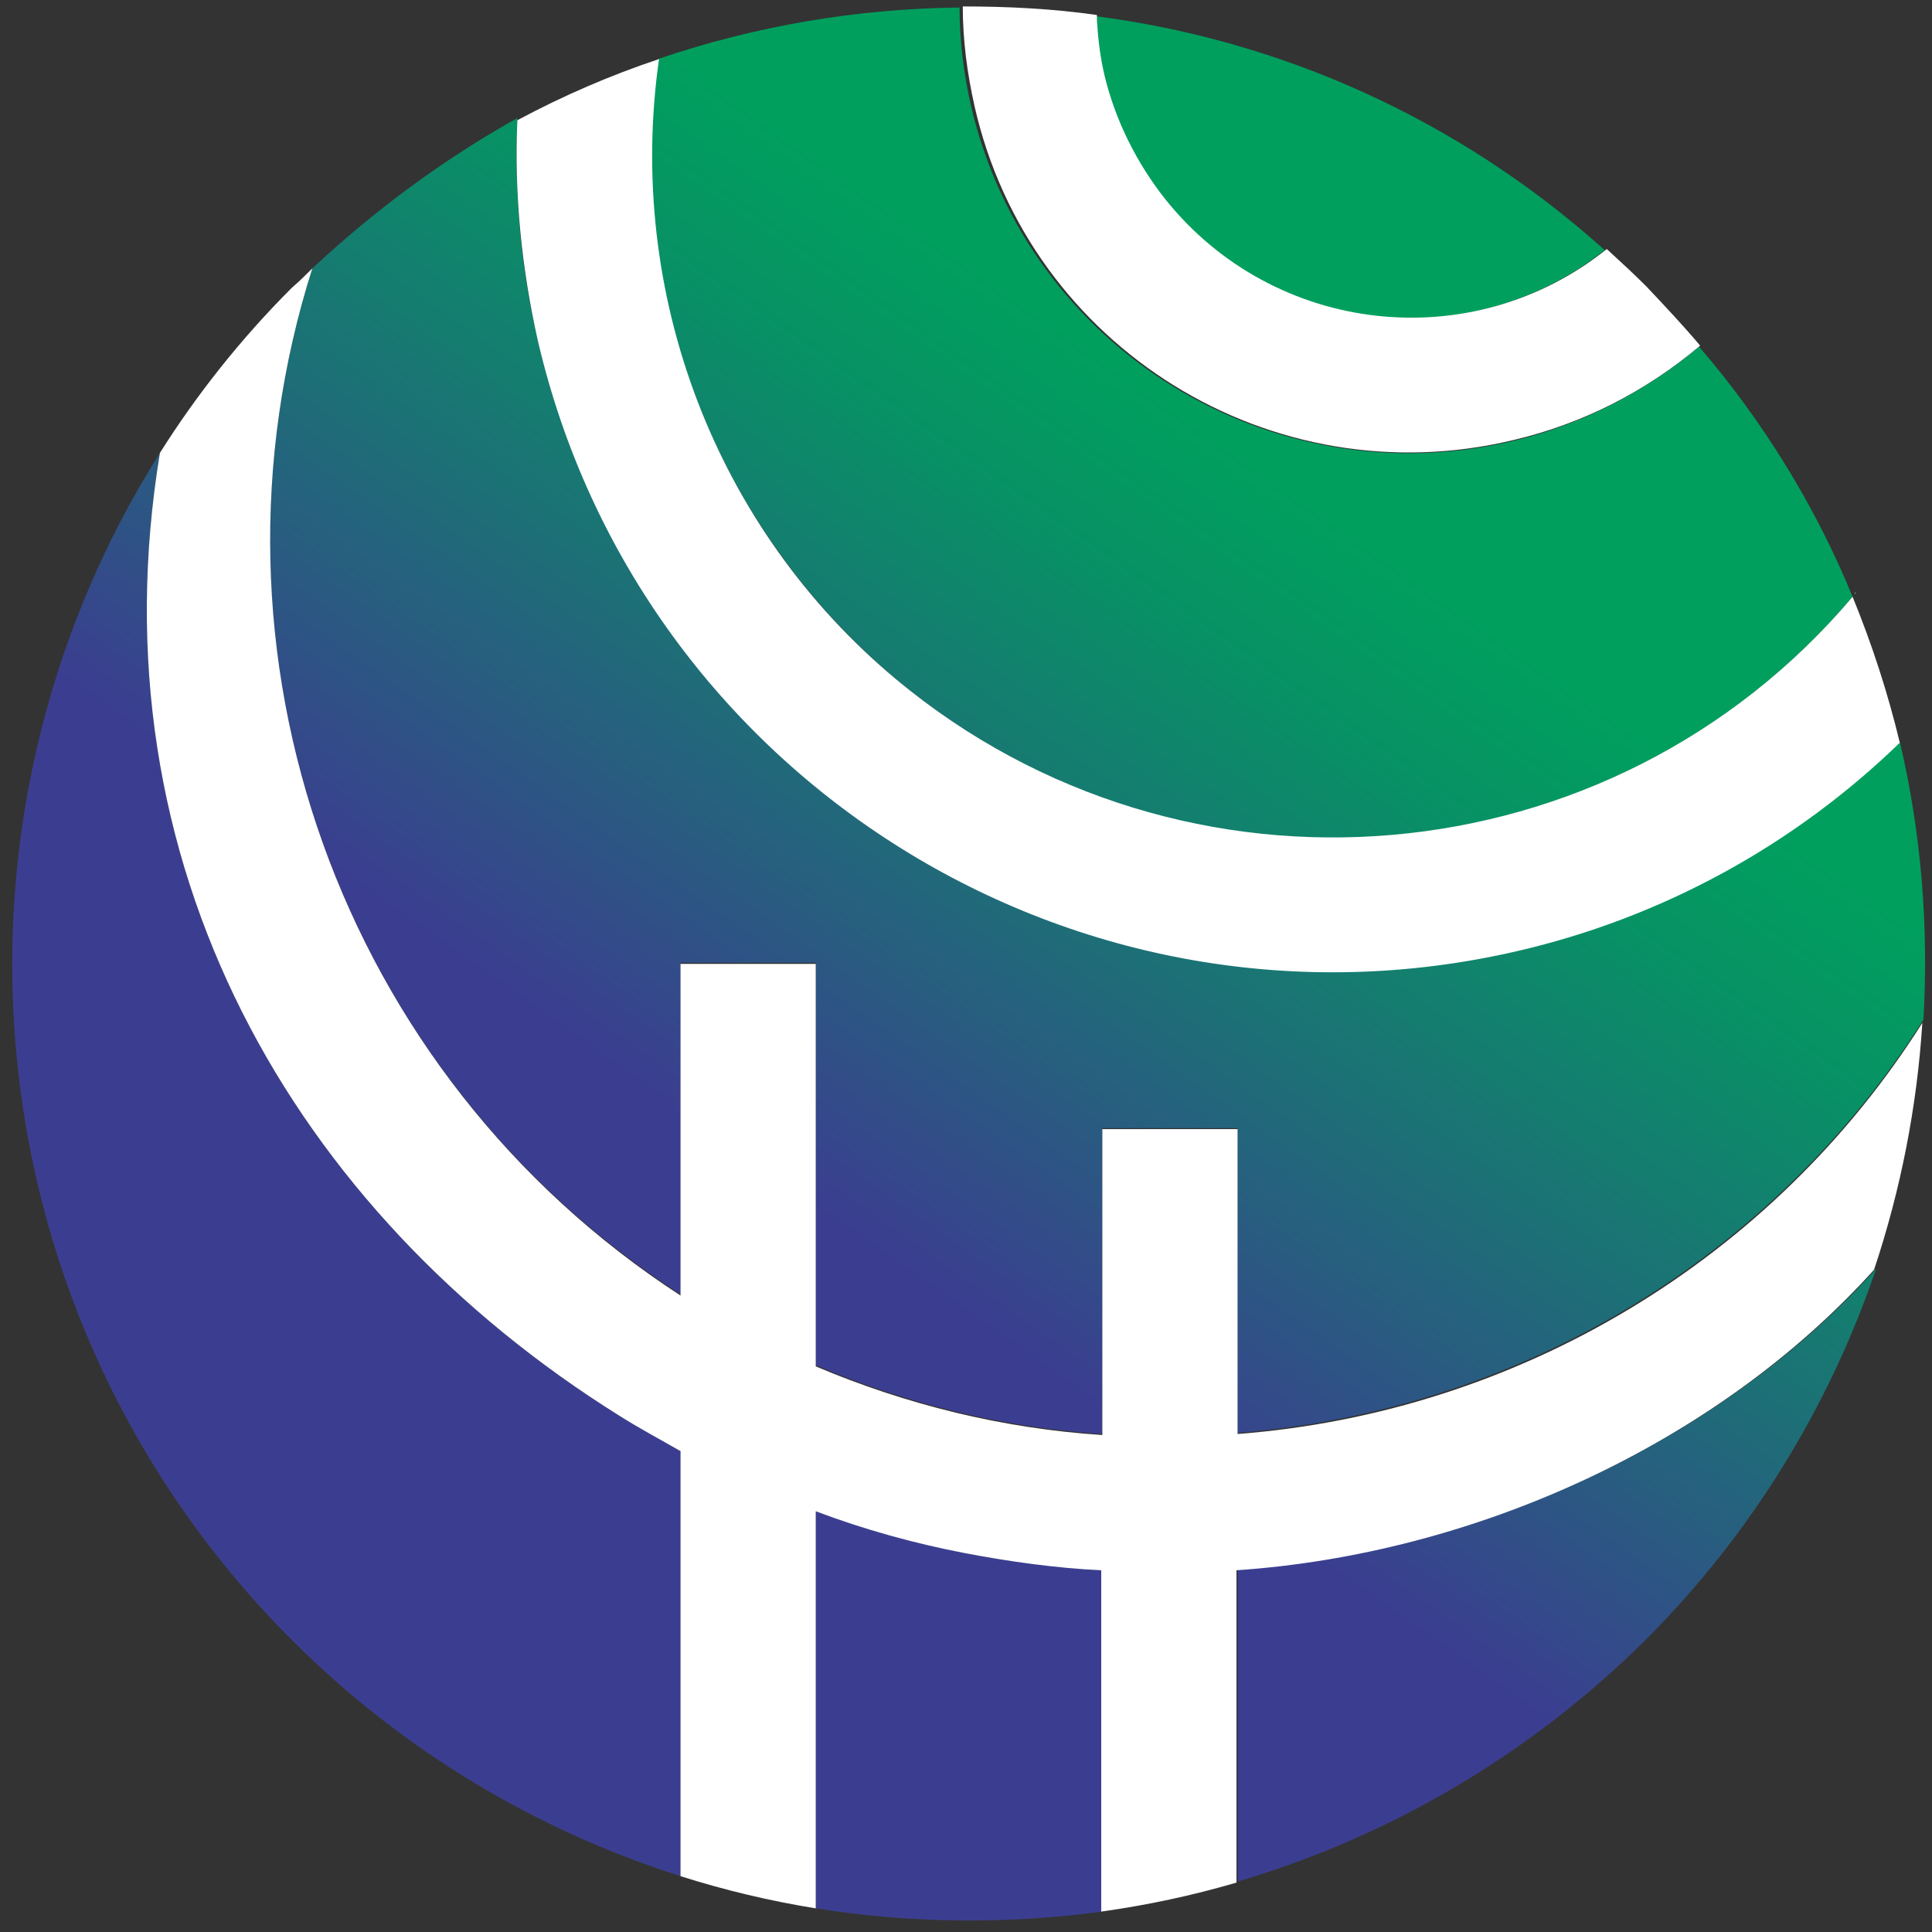
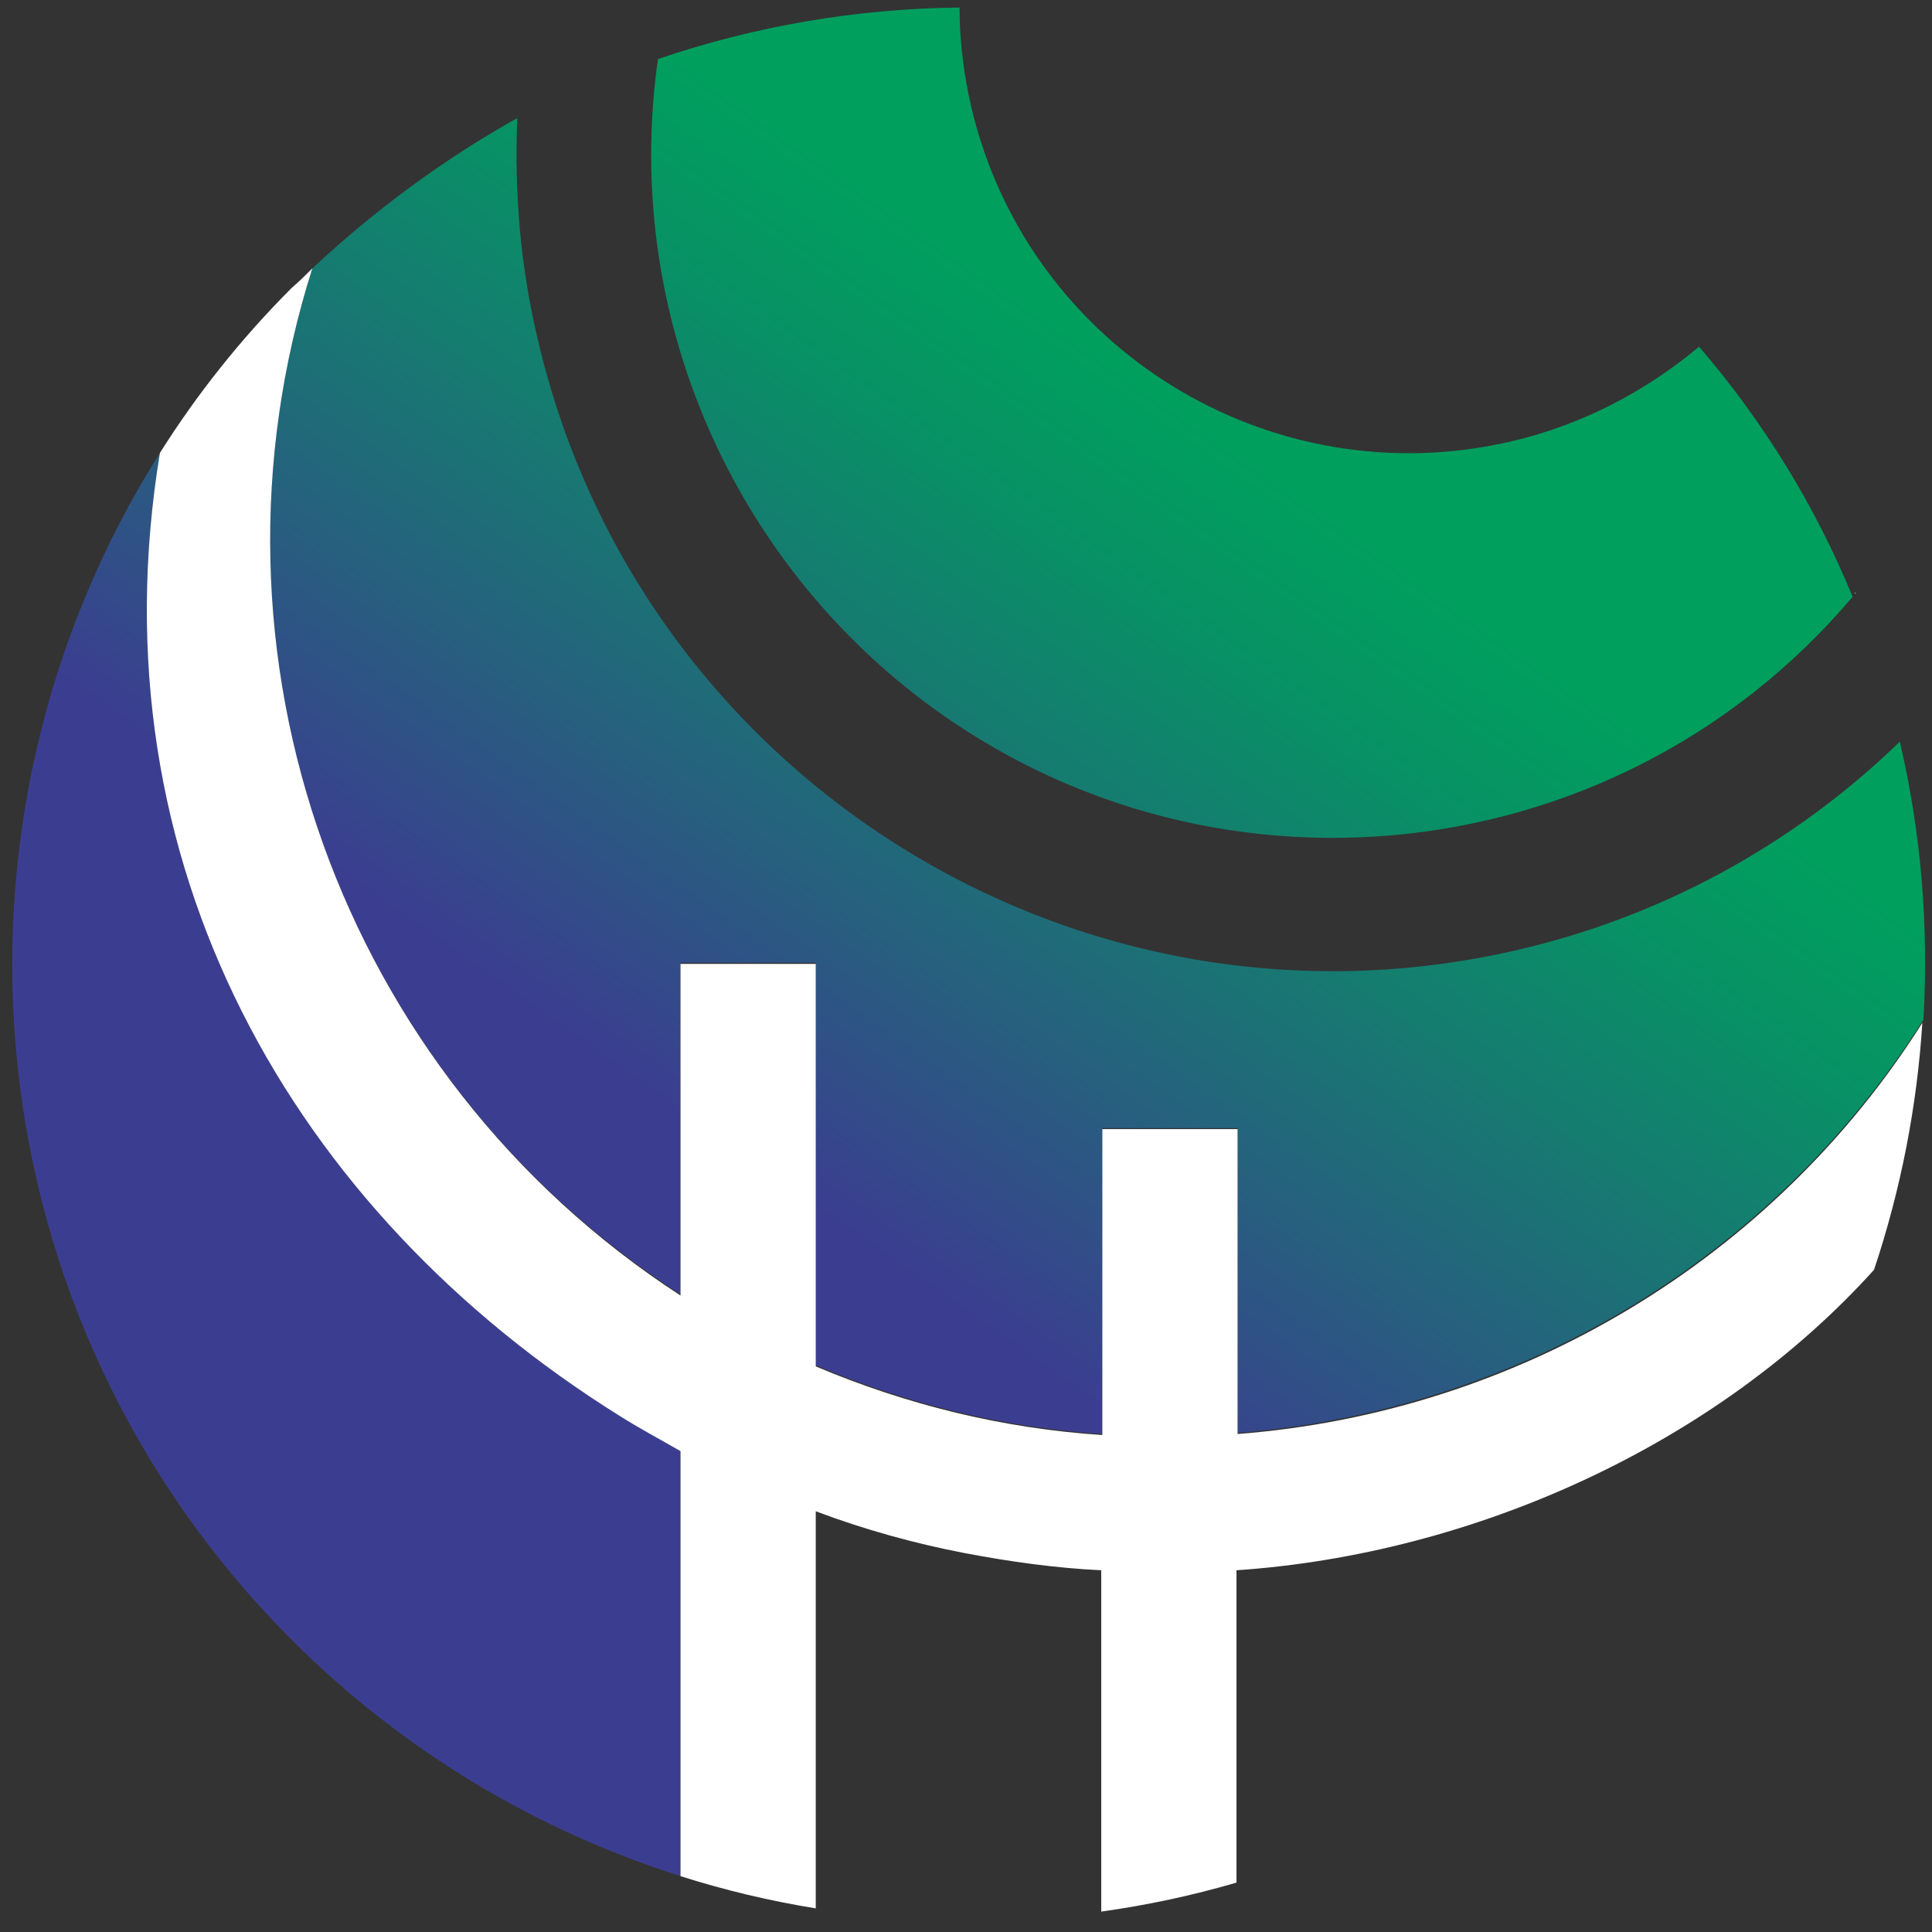
<svg xmlns="http://www.w3.org/2000/svg" width="30" height="30" viewBox="0 0 30 30" fill="none">
  <rect x="0" y="0" width="30" height="30" fill="#333333" stroke="none" />
  <path d="M9.617 21.983C4.55 18.817 1.433 13.4 2.483 7.033C-1.15 12.783 -0.467 20.467 4.533 25.467C6.283 27.217 8.367 28.433 10.567 29.133V22.533C10.25 22.35 9.933 22.167 9.617 21.983Z" fill="url(#paint0_linear_53_194)" />
  <path d="M13.917 10.55C18.383 14.283 25.017 13.7 28.767 9.267C28.2 7.883 27.4 6.567 26.383 5.383C25.55 6.083 24.55 6.6 23.483 6.85C19.733 7.733 15.967 5.417 15.083 1.667C14.967 1.167 14.9 0.65 14.9 0.117C13.317 0.133 11.733 0.4 10.217 0.917C9.7 4.533 11.1 8.183 13.917 10.55Z" fill="url(#paint1_linear_53_194)" />
-   <path d="M17.117 1.183C17.283 1.883 17.617 2.55 18.067 3.117C19.75 5.217 22.817 5.55 24.917 3.883C22.633 1.833 19.867 0.617 17 0.25C17 0.283 17 0.317 17 0.333C17.017 0.617 17.05 0.9 17.117 1.183Z" fill="url(#paint2_linear_53_194)" />
  <path d="M10.567 20.1V14.95H12.667V21.2C14.083 21.8 15.583 22.167 17.117 22.267V17.517H19.217V22.25C23.583 21.9 27.533 19.533 29.867 15.833C29.95 14.383 29.833 12.933 29.5 11.517C27.85 13.117 25.8 14.233 23.567 14.75C16.75 16.333 9.933 12.083 8.35 5.267C8.083 4.15 7.983 2.983 8.033 1.833C6.9 2.467 5.833 3.25 4.85 4.167C2.95 10.15 5.283 16.683 10.567 20.1Z" fill="url(#paint3_linear_53_194)" />
-   <path d="M19.217 24.367V29.217C21.533 28.533 23.717 27.283 25.55 25.467C27.233 23.783 28.417 21.8 29.133 19.7C26.683 22.417 22.917 24.117 19.217 24.367Z" fill="url(#paint4_linear_53_194)" />
-   <path d="M14.983 24.117C14.2 23.95 13.417 23.733 12.667 23.467V29.633C14.133 29.867 15.633 29.883 17.117 29.683V24.383C16.4 24.333 15.683 24.25 14.983 24.117Z" fill="url(#paint5_linear_53_194)" />
  <path d="M28.8 9.2V9.216C28.816 9.216 28.816 9.216 28.8 9.2Z" fill="white" />
  <path d="M19.217 22.267V17.533H17.117V22.283C15.583 22.183 14.083 21.817 12.667 21.217V14.967H10.567V20.117C5.283 16.683 2.95 10.15 4.85 4.167C4.75 4.267 4.65 4.367 4.533 4.467C3.733 5.267 3.05 6.133 2.483 7.033C1.433 13.4 4.55 18.817 9.617 21.983C9.933 22.183 10.25 22.35 10.567 22.533V29.133C11.25 29.35 11.95 29.517 12.667 29.633V23.467C13.417 23.75 14.2 23.967 14.983 24.117C15.683 24.25 16.4 24.35 17.1 24.383V29.683C17.817 29.583 18.517 29.433 19.2 29.233V24.383C22.883 24.133 26.65 22.433 29.1 19.717C29.517 18.467 29.767 17.183 29.85 15.883C27.533 19.55 23.583 21.933 19.217 22.267Z" fill="white" />
-   <path d="M8.35 5.283C9.933 12.1 16.75 16.35 23.567 14.767C25.8 14.25 27.85 13.133 29.5 11.533C29.317 10.767 29.067 10 28.767 9.267C25.017 13.7 18.383 14.267 13.917 10.55C11.1 8.2 9.717 4.55 10.233 0.917C9.483 1.167 8.75 1.483 8.033 1.867C7.983 3.017 8.1 4.167 8.35 5.283Z" fill="white" />
-   <path d="M23.5 6.833C24.567 6.583 25.55 6.083 26.4 5.367C26.133 5.05 25.85 4.75 25.567 4.45C25.367 4.25 25.15 4.05 24.95 3.867C22.85 5.55 19.783 5.2 18.1 3.1C17.65 2.533 17.317 1.867 17.15 1.167C17.083 0.883 17.05 0.6 17.033 0.317C17.033 0.283 17.033 0.25 17.033 0.233C16.333 0.133 15.633 0.1 14.95 0.1C14.95 0.617 15.017 1.133 15.133 1.65C15.983 5.4 19.75 7.733 23.5 6.833Z" fill="white" />
  <defs>
    <linearGradient id="paint0_linear_53_194" x1="2.265" y1="24.141" x2="19.365" y2="-0.162" gradientUnits="userSpaceOnUse">
      <stop stop-color="#3B3E90" />
      <stop offset="0.35" stop-color="#3B3E90" />
      <stop offset="0.54" stop-color="#1F6C78" />
      <stop offset="0.71" stop-color="#089165" />
      <stop offset="0.8" stop-color="#009F5E" />
      <stop offset="1" stop-color="#009F5E" />
    </linearGradient>
    <linearGradient id="paint1_linear_53_194" x1="4.826" y1="25.945" x2="21.926" y2="1.641" gradientUnits="userSpaceOnUse">
      <stop stop-color="#3B3E90" />
      <stop offset="0.35" stop-color="#3B3E90" />
      <stop offset="0.54" stop-color="#1F6C78" />
      <stop offset="0.71" stop-color="#089165" />
      <stop offset="0.8" stop-color="#009F5E" />
      <stop offset="1" stop-color="#009F5E" />
    </linearGradient>
    <linearGradient id="paint2_linear_53_194" x1="4.379" y1="25.63" x2="21.478" y2="1.327" gradientUnits="userSpaceOnUse">
      <stop stop-color="#3B3E90" />
      <stop offset="0.35" stop-color="#3B3E90" />
      <stop offset="0.54" stop-color="#1F6C78" />
      <stop offset="0.71" stop-color="#089165" />
      <stop offset="0.8" stop-color="#009F5E" />
      <stop offset="1" stop-color="#009F5E" />
    </linearGradient>
    <linearGradient id="paint3_linear_53_194" x1="5.717" y1="26.572" x2="22.817" y2="2.268" gradientUnits="userSpaceOnUse">
      <stop stop-color="#3B3E90" />
      <stop offset="0.35" stop-color="#3B3E90" />
      <stop offset="0.54" stop-color="#1F6C78" />
      <stop offset="0.71" stop-color="#089165" />
      <stop offset="0.8" stop-color="#009F5E" />
      <stop offset="1" stop-color="#009F5E" />
    </linearGradient>
    <linearGradient id="paint4_linear_53_194" x1="16.178" y1="33.932" x2="33.278" y2="9.628" gradientUnits="userSpaceOnUse">
      <stop stop-color="#3B3E90" />
      <stop offset="0.35" stop-color="#3B3E90" />
      <stop offset="0.54" stop-color="#1F6C78" />
      <stop offset="0.71" stop-color="#089165" />
      <stop offset="0.8" stop-color="#009F5E" />
      <stop offset="1" stop-color="#009F5E" />
    </linearGradient>
    <linearGradient id="paint5_linear_53_194" x1="11.852" y1="30.888" x2="28.951" y2="6.584" gradientUnits="userSpaceOnUse">
      <stop stop-color="#3B3E90" />
      <stop offset="0.35" stop-color="#3B3E90" />
      <stop offset="0.54" stop-color="#1F6C78" />
      <stop offset="0.71" stop-color="#089165" />
      <stop offset="0.8" stop-color="#009F5E" />
      <stop offset="1" stop-color="#009F5E" />
    </linearGradient>
  </defs>
</svg>